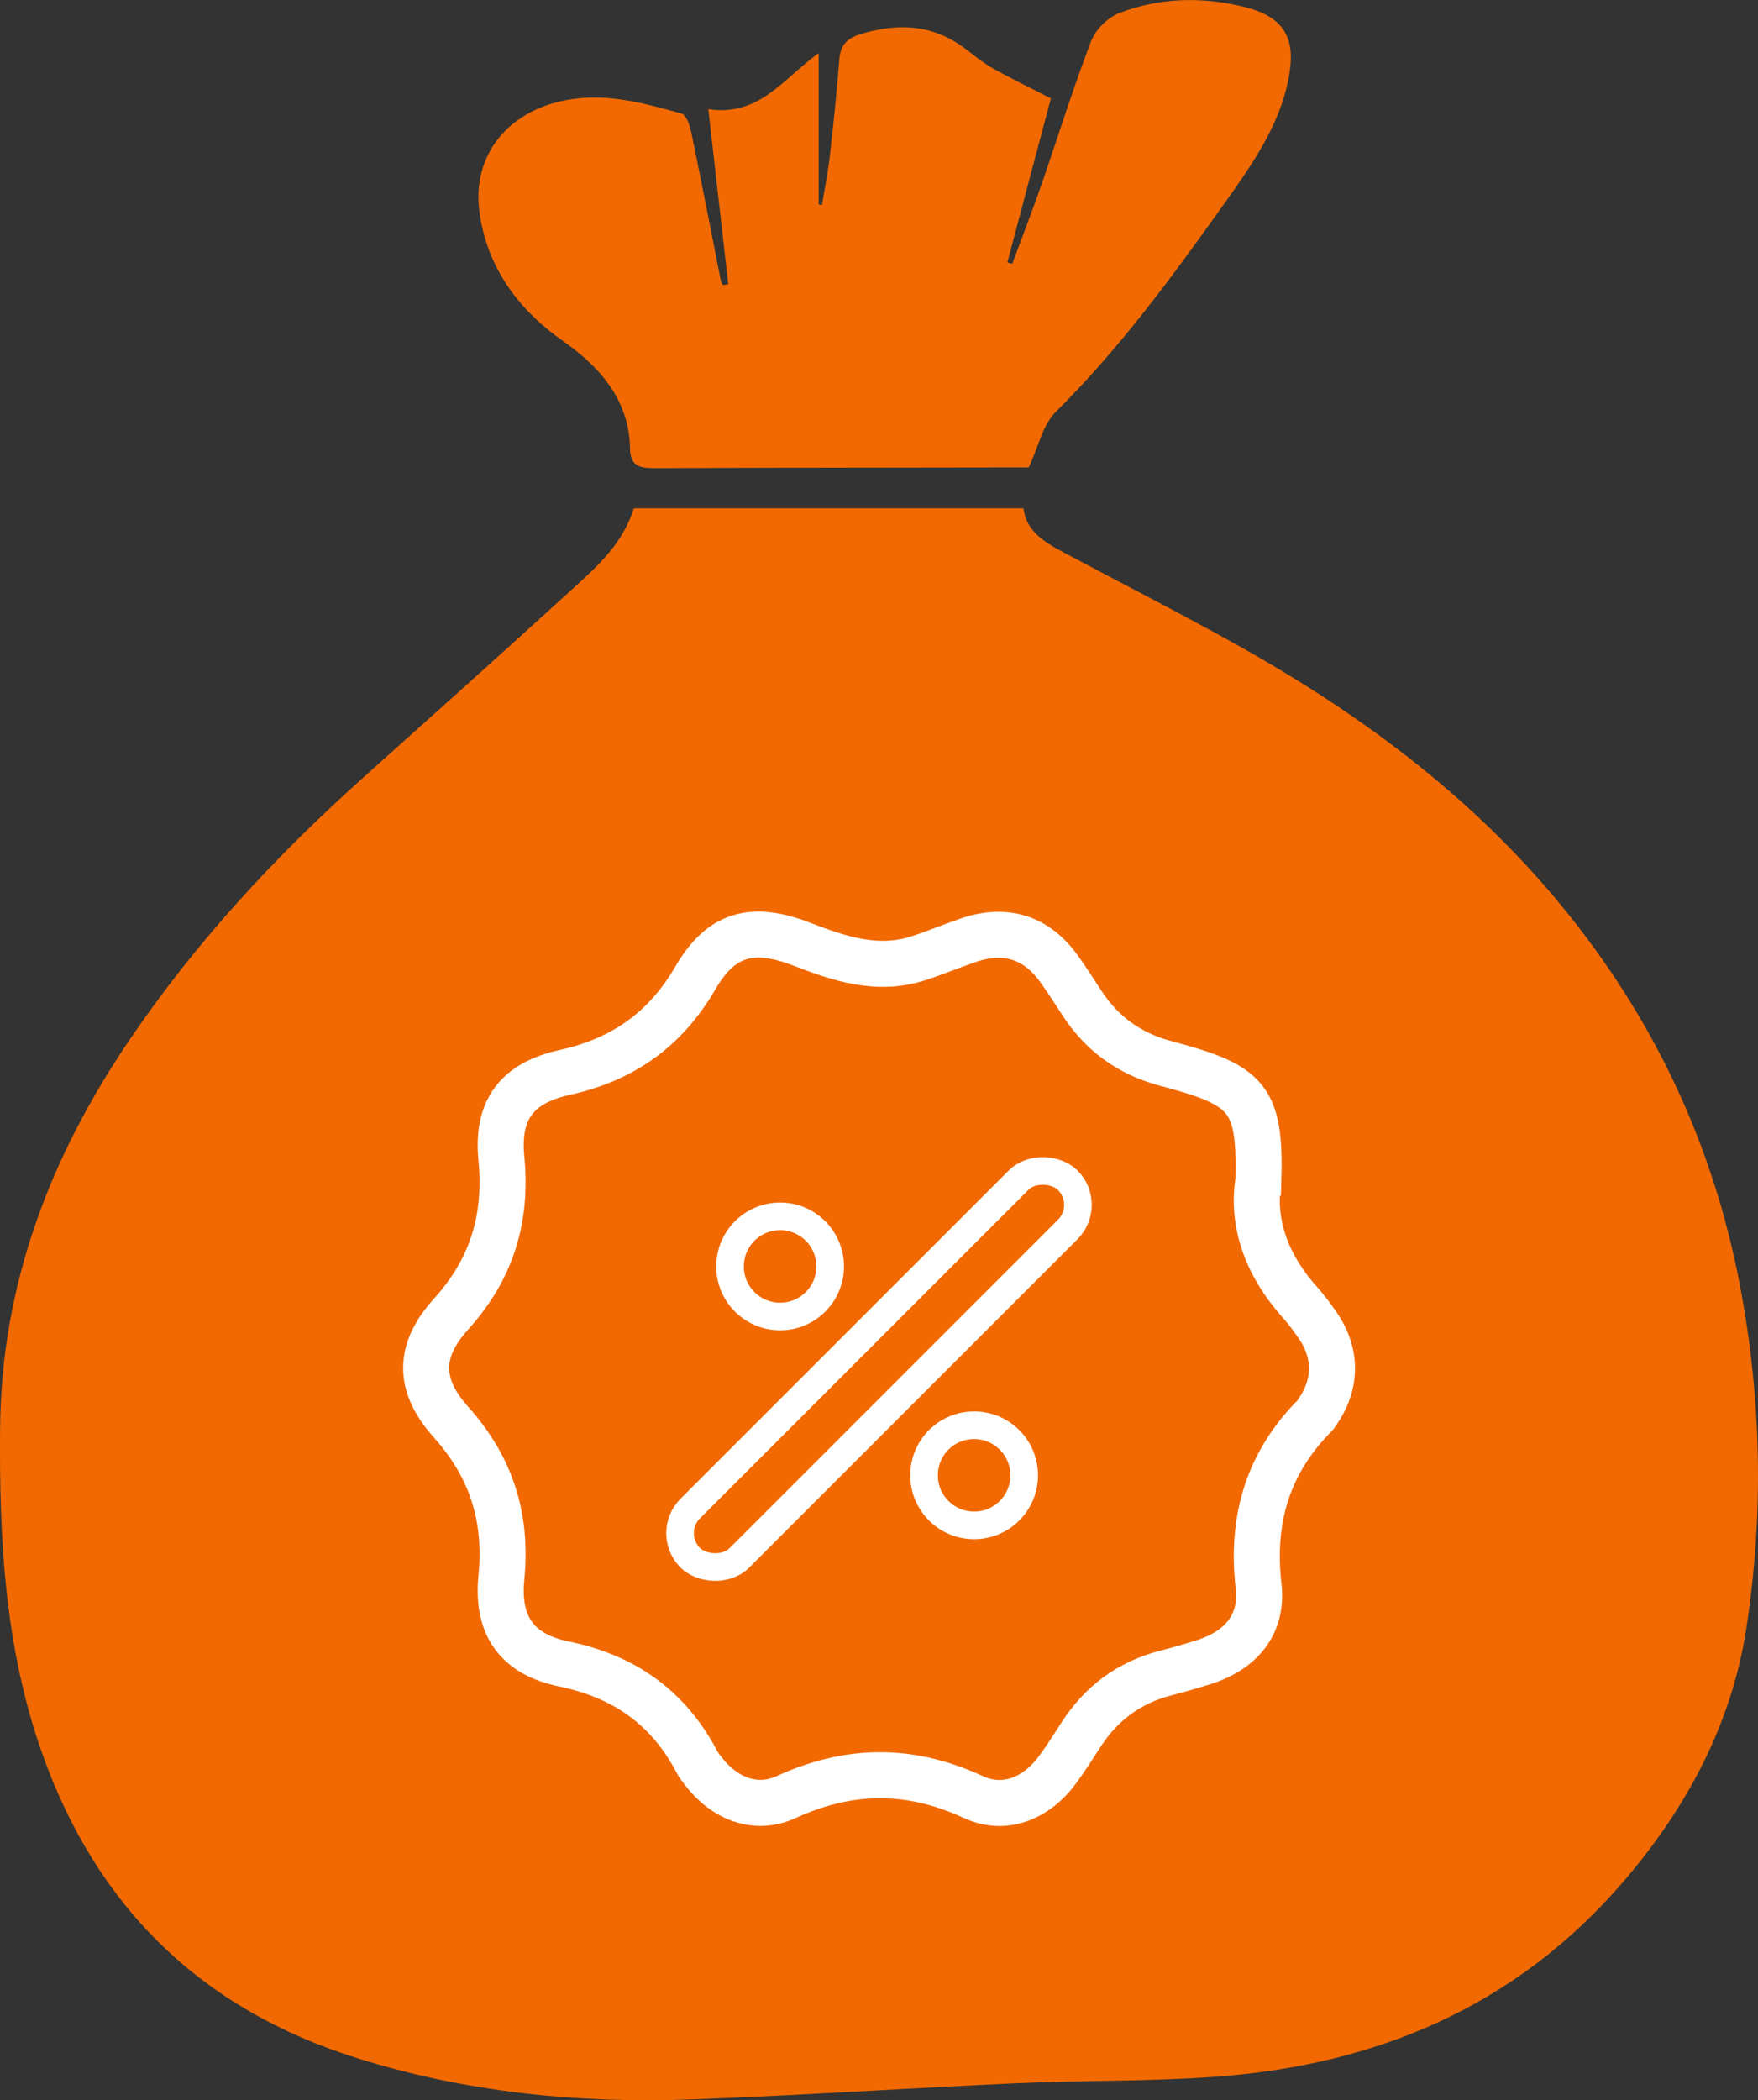
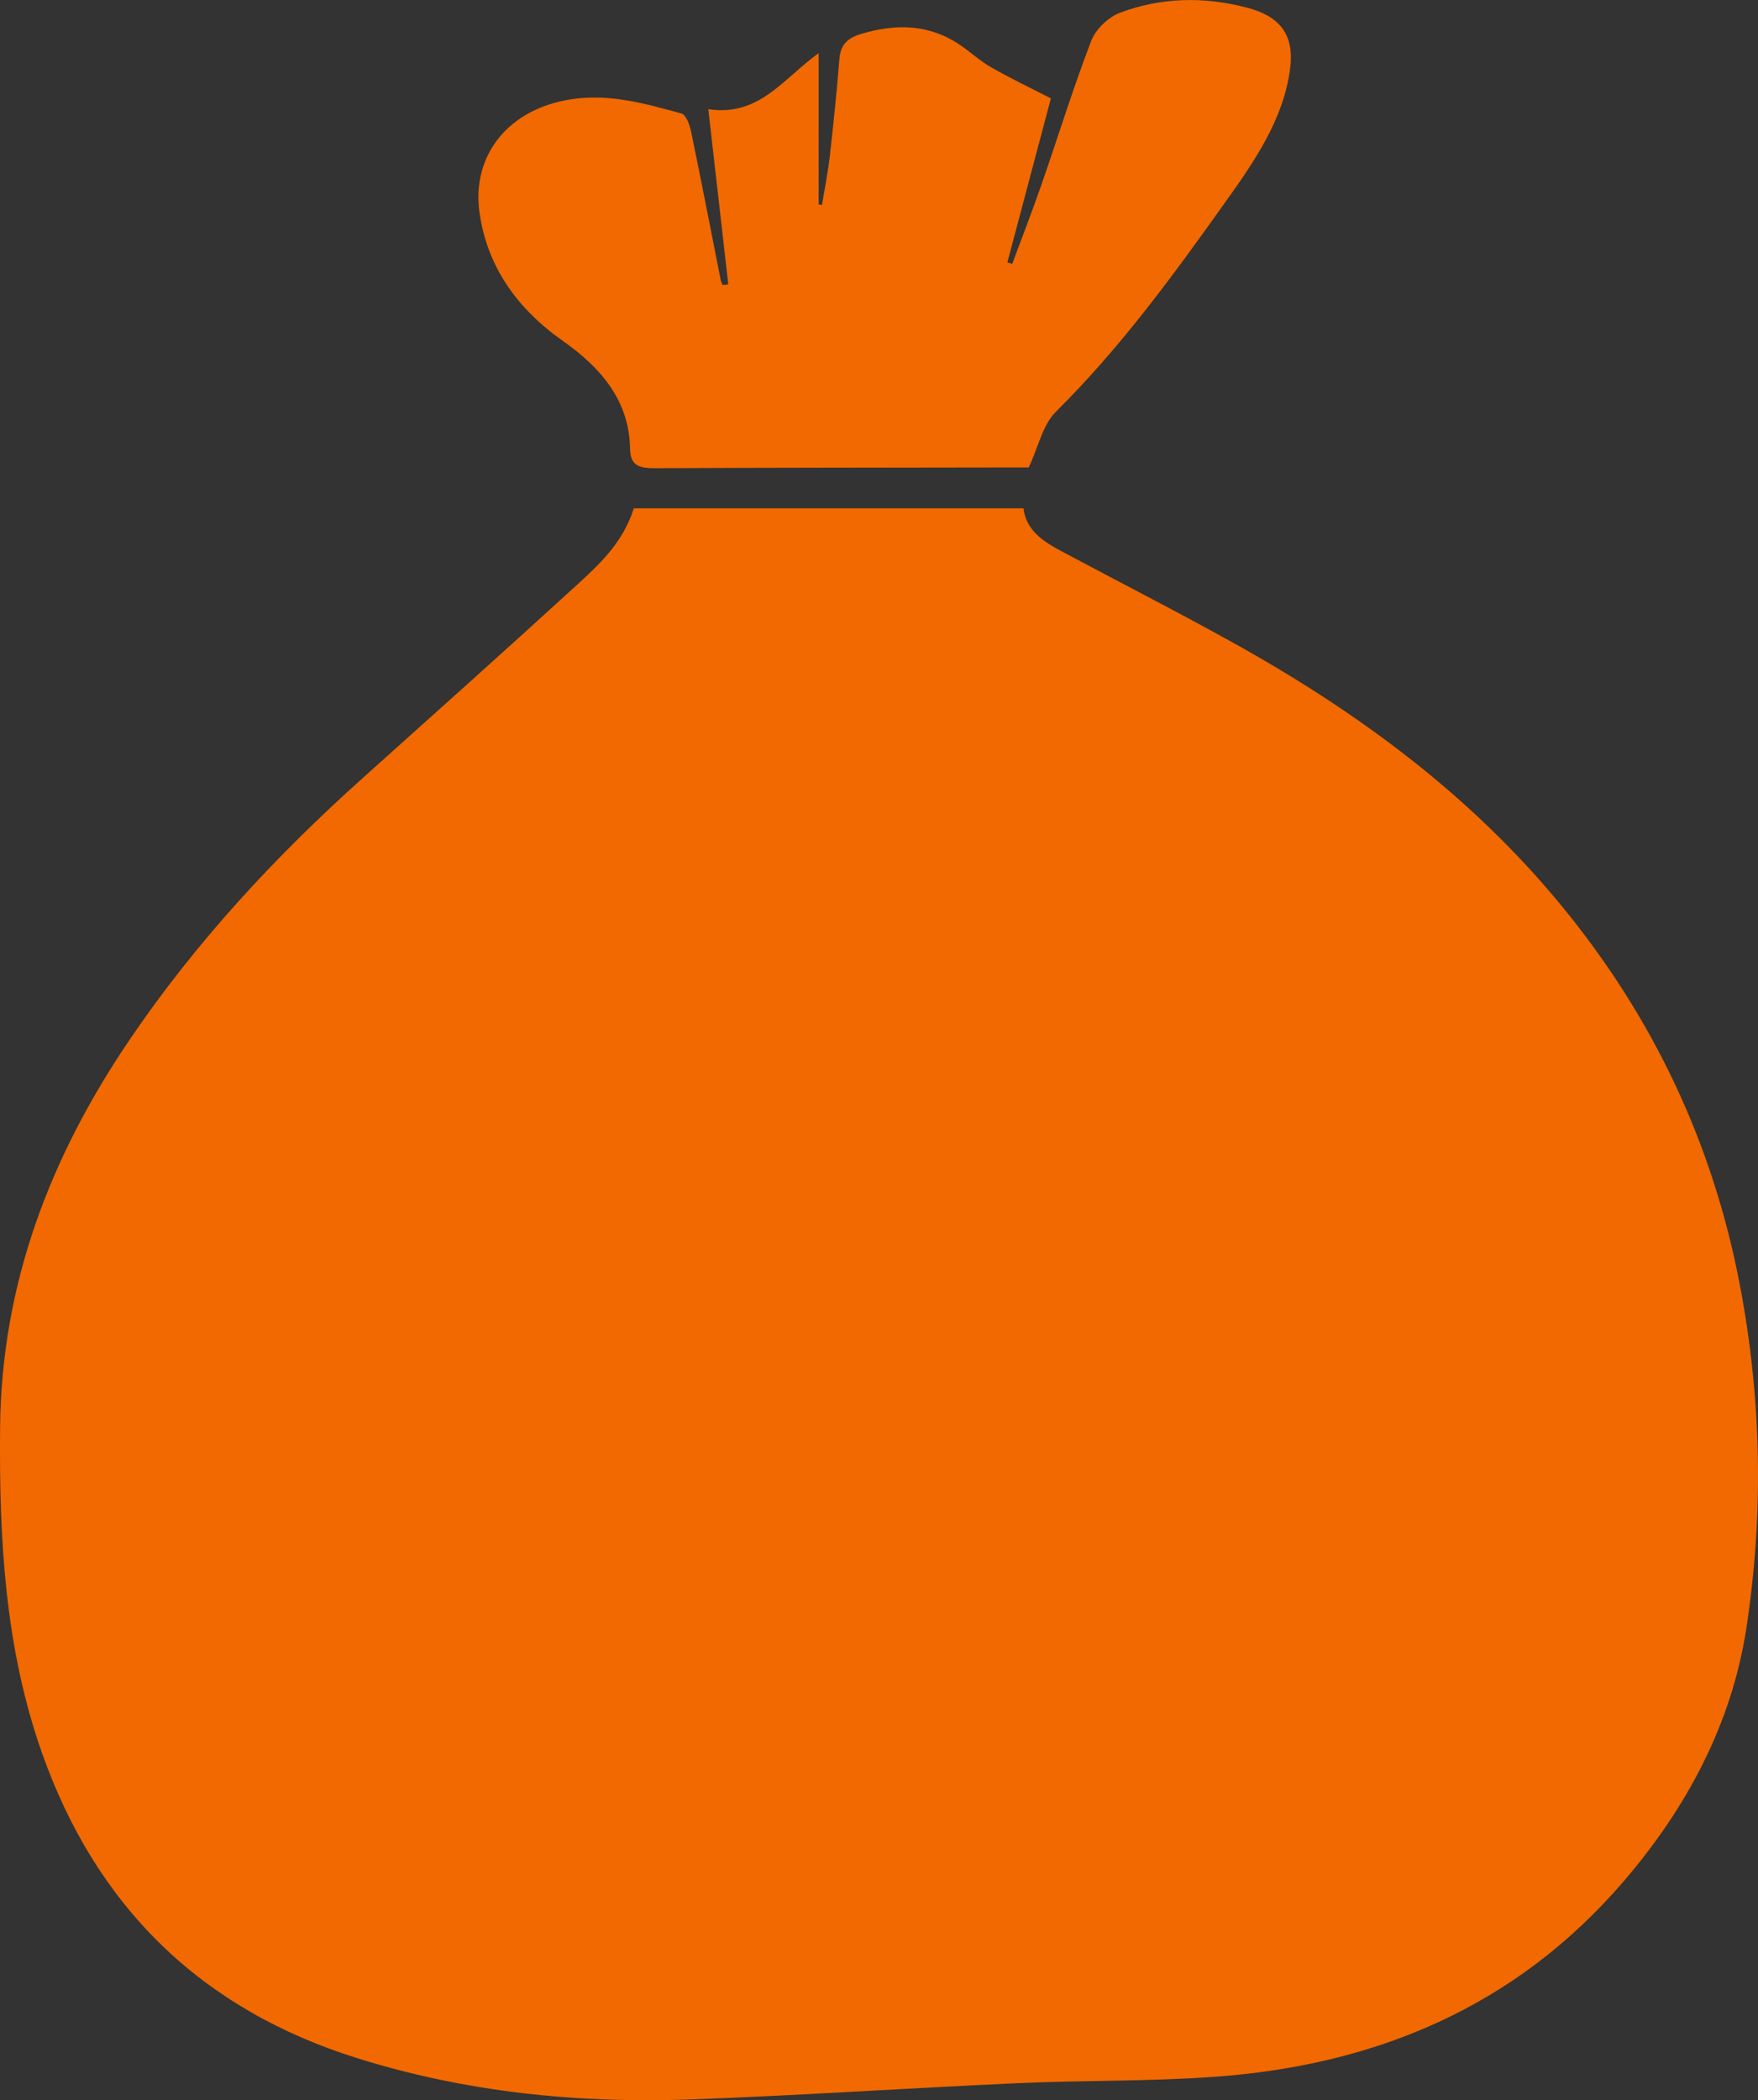
<svg xmlns="http://www.w3.org/2000/svg" id="Livello_1" data-name="Livello 1" viewBox="0 0 190.99 228.13">
  <rect x="0" y="0" width="190.99" height="228.13" fill="#333333" stroke="none" />
  <defs>
    <style>
      .cls-1 {
        fill: #f16900;
        stroke-width: 0px;
      }

      .cls-2 {
        stroke-width: 5px;
      }

      .cls-2, .cls-3 {
        fill: none;
        stroke: #fff;
        stroke-miterlimit: 10;
      }

      .cls-3 {
        stroke-width: 3px;
      }
    </style>
  </defs>
  <g>
    <path class="cls-1" d="m68.86,55.22h42.33c.28,2.43,2.22,3.65,4.28,4.74,6.16,3.29,12.38,6.46,18.48,9.85,13.49,7.49,25.76,16.5,35.66,28.54,9.99,12.15,16.48,25.85,19.42,41.29,2.36,12.39,2.59,24.88.69,37.27-1.6,10.37-6.48,19.49-13.34,27.47-11.68,13.6-26.89,19.96-44.43,21.22-7.1.51-14.24.37-21.36.69-11.86.53-23.71,1.34-35.58,1.77-12.27.44-24.39-.79-36.16-4.47-16.97-5.31-28.36-16.41-34.29-33.17C.52,178.96-.1,167.12.01,155.1c.14-15.64,5.46-29.47,14.08-42.17,7.19-10.6,15.85-19.94,25.39-28.48,7.7-6.9,15.4-13.79,23.04-20.77,2.54-2.32,5.14-4.68,6.34-8.47Z" />
    <path class="cls-1" d="m79.12,30.89c-.71-6.24-1.43-12.48-2.17-19.03,5.53.84,8.14-3.32,11.99-6.09v16.43c.12.02.24.04.36.07.29-1.77.65-3.53.85-5.31.4-3.51.76-7.02,1.04-10.54.12-1.47.78-2.26,2.35-2.73,3.88-1.17,7.52-1.06,10.87,1.27,1.11.77,2.12,1.7,3.3,2.37,2.01,1.15,4.11,2.15,6.46,3.36-1.48,5.56-3.1,11.69-4.73,17.82.18.05.35.1.53.15,1.06-2.86,2.17-5.71,3.17-8.59,1.81-5.21,3.43-10.48,5.41-15.63.47-1.22,1.81-2.56,3.11-3.05,4.47-1.69,9.17-1.78,13.81-.56,3.79,1,5.18,3.11,4.67,6.78-.75,5.42-3.86,9.92-7,14.32-5.65,7.93-11.38,15.81-18.43,22.8-1.45,1.44-1.87,3.76-2.95,6.05-.88,0-2.4,0-3.93,0-12.2.02-24.4.02-36.6.08-1.69,0-2.75-.18-2.78-2.12-.09-5.1-3.01-8.69-7.29-11.7-4.97-3.49-8.23-8.07-9.06-13.91-.91-6.35,3.24-11.37,10.05-12.36,4.15-.61,8.02.5,11.88,1.56.52.14.9,1.25,1.05,1.96,1.12,5.39,2.16,10.79,3.23,16.19.03.17.14.32.21.48.2-.02.41-.05.61-.07Z" />
  </g>
-   <path class="cls-2" d="m136.67,128.51c-.63,4.55,1.03,9.03,4.52,12.92.7.78,1.34,1.64,1.94,2.51,2.12,3.06,2.1,6.4-.02,9.46-.08.12-.15.25-.24.34-5.14,5.16-6.96,11.3-6.14,18.54.48,4.21-1.92,7.02-6.03,8.3-1.34.42-2.7.81-4.06,1.16-3.94,1.02-6.98,3.26-9.18,6.67-.84,1.3-1.67,2.62-2.59,3.86-2.27,3.07-5.71,4.52-9.13,2.94-6.89-3.19-13.47-3.14-20.35.01-3.35,1.53-6.72.12-8.98-2.82-.26-.33-.52-.67-.72-1.05-3.09-5.88-7.89-9.25-14.44-10.6-5.1-1.05-7.29-4.16-6.78-9.38.64-6.53-1.08-11.99-5.48-16.9-3.6-4.03-3.59-7.74.02-11.73,4.43-4.9,6.09-10.39,5.46-16.91-.51-5.24,1.65-8.17,6.83-9.32,6.32-1.39,10.96-4.63,14.24-10.27,2.8-4.83,6.2-5.74,11.53-3.69,4.13,1.6,8.26,2.99,12.72,1.54,1.81-.59,3.57-1.32,5.36-1.94,4.12-1.42,7.51-.33,10,3.22.81,1.15,1.58,2.33,2.35,3.52,2.15,3.36,5.16,5.54,9,6.59.48.13.95.26,1.43.39,7.82,2.18,9.03,3.83,8.77,12.62Z" />
  <g>
-     <rect class="cls-3" x="66.49" y="144.93" width="58" height="7.56" rx="3.78" ry="3.78" transform="translate(-77.18 111.08) rotate(-45)" />
-     <circle class="cls-3" cx="84.75" cy="137.57" r="5.44" />
-     <circle class="cls-3" cx="105.83" cy="160.26" r="5.44" />
-   </g>
+     </g>
</svg>